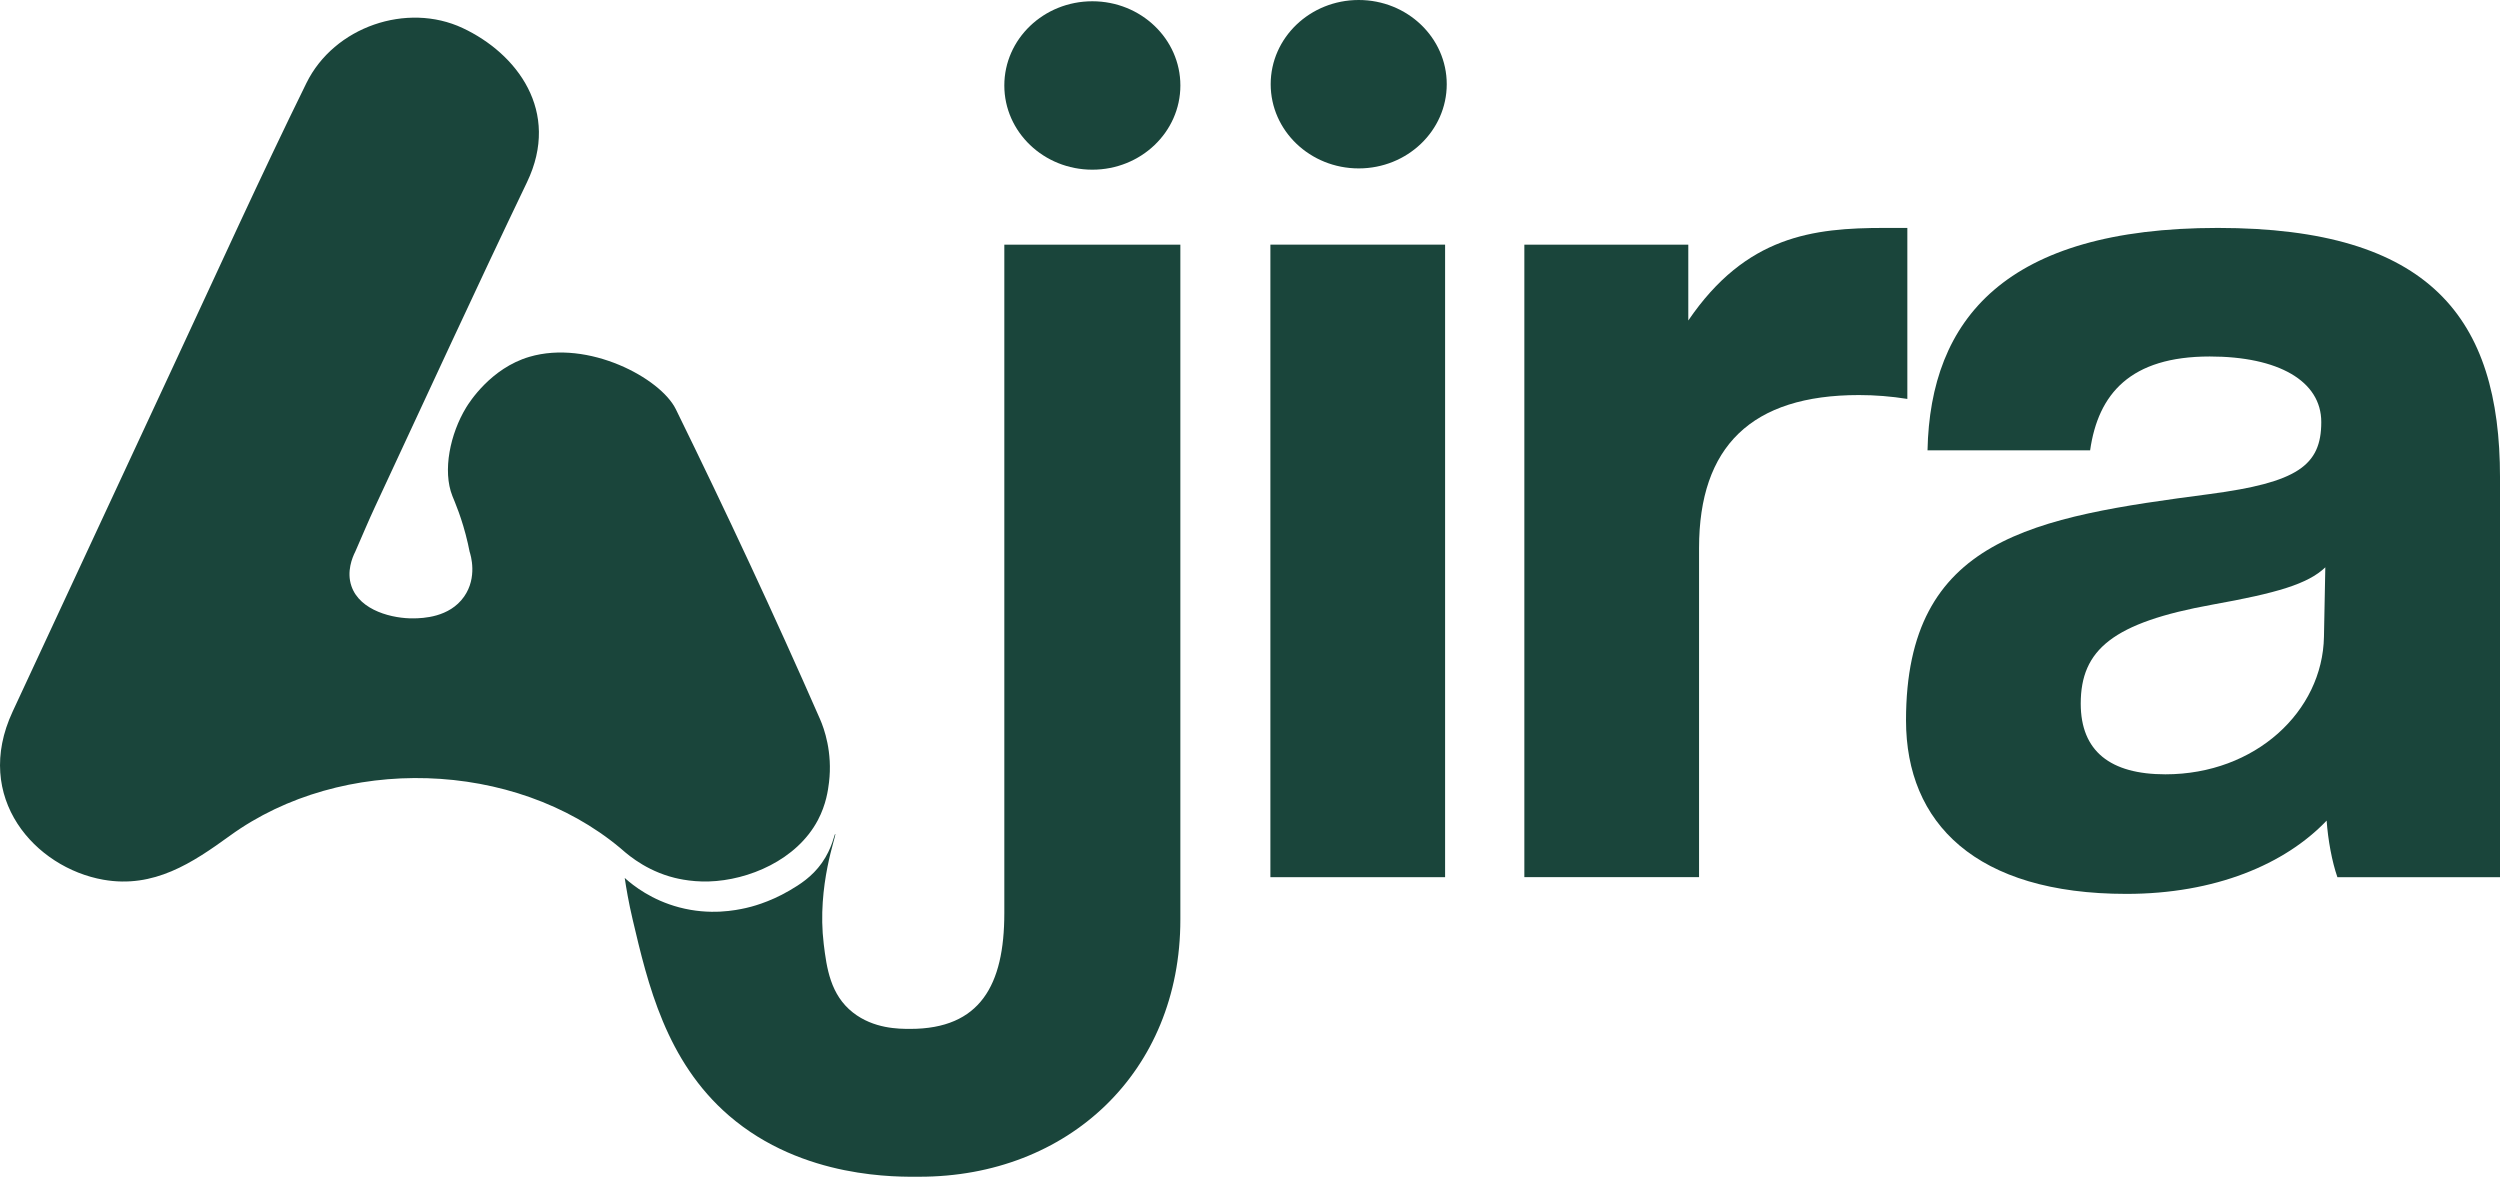
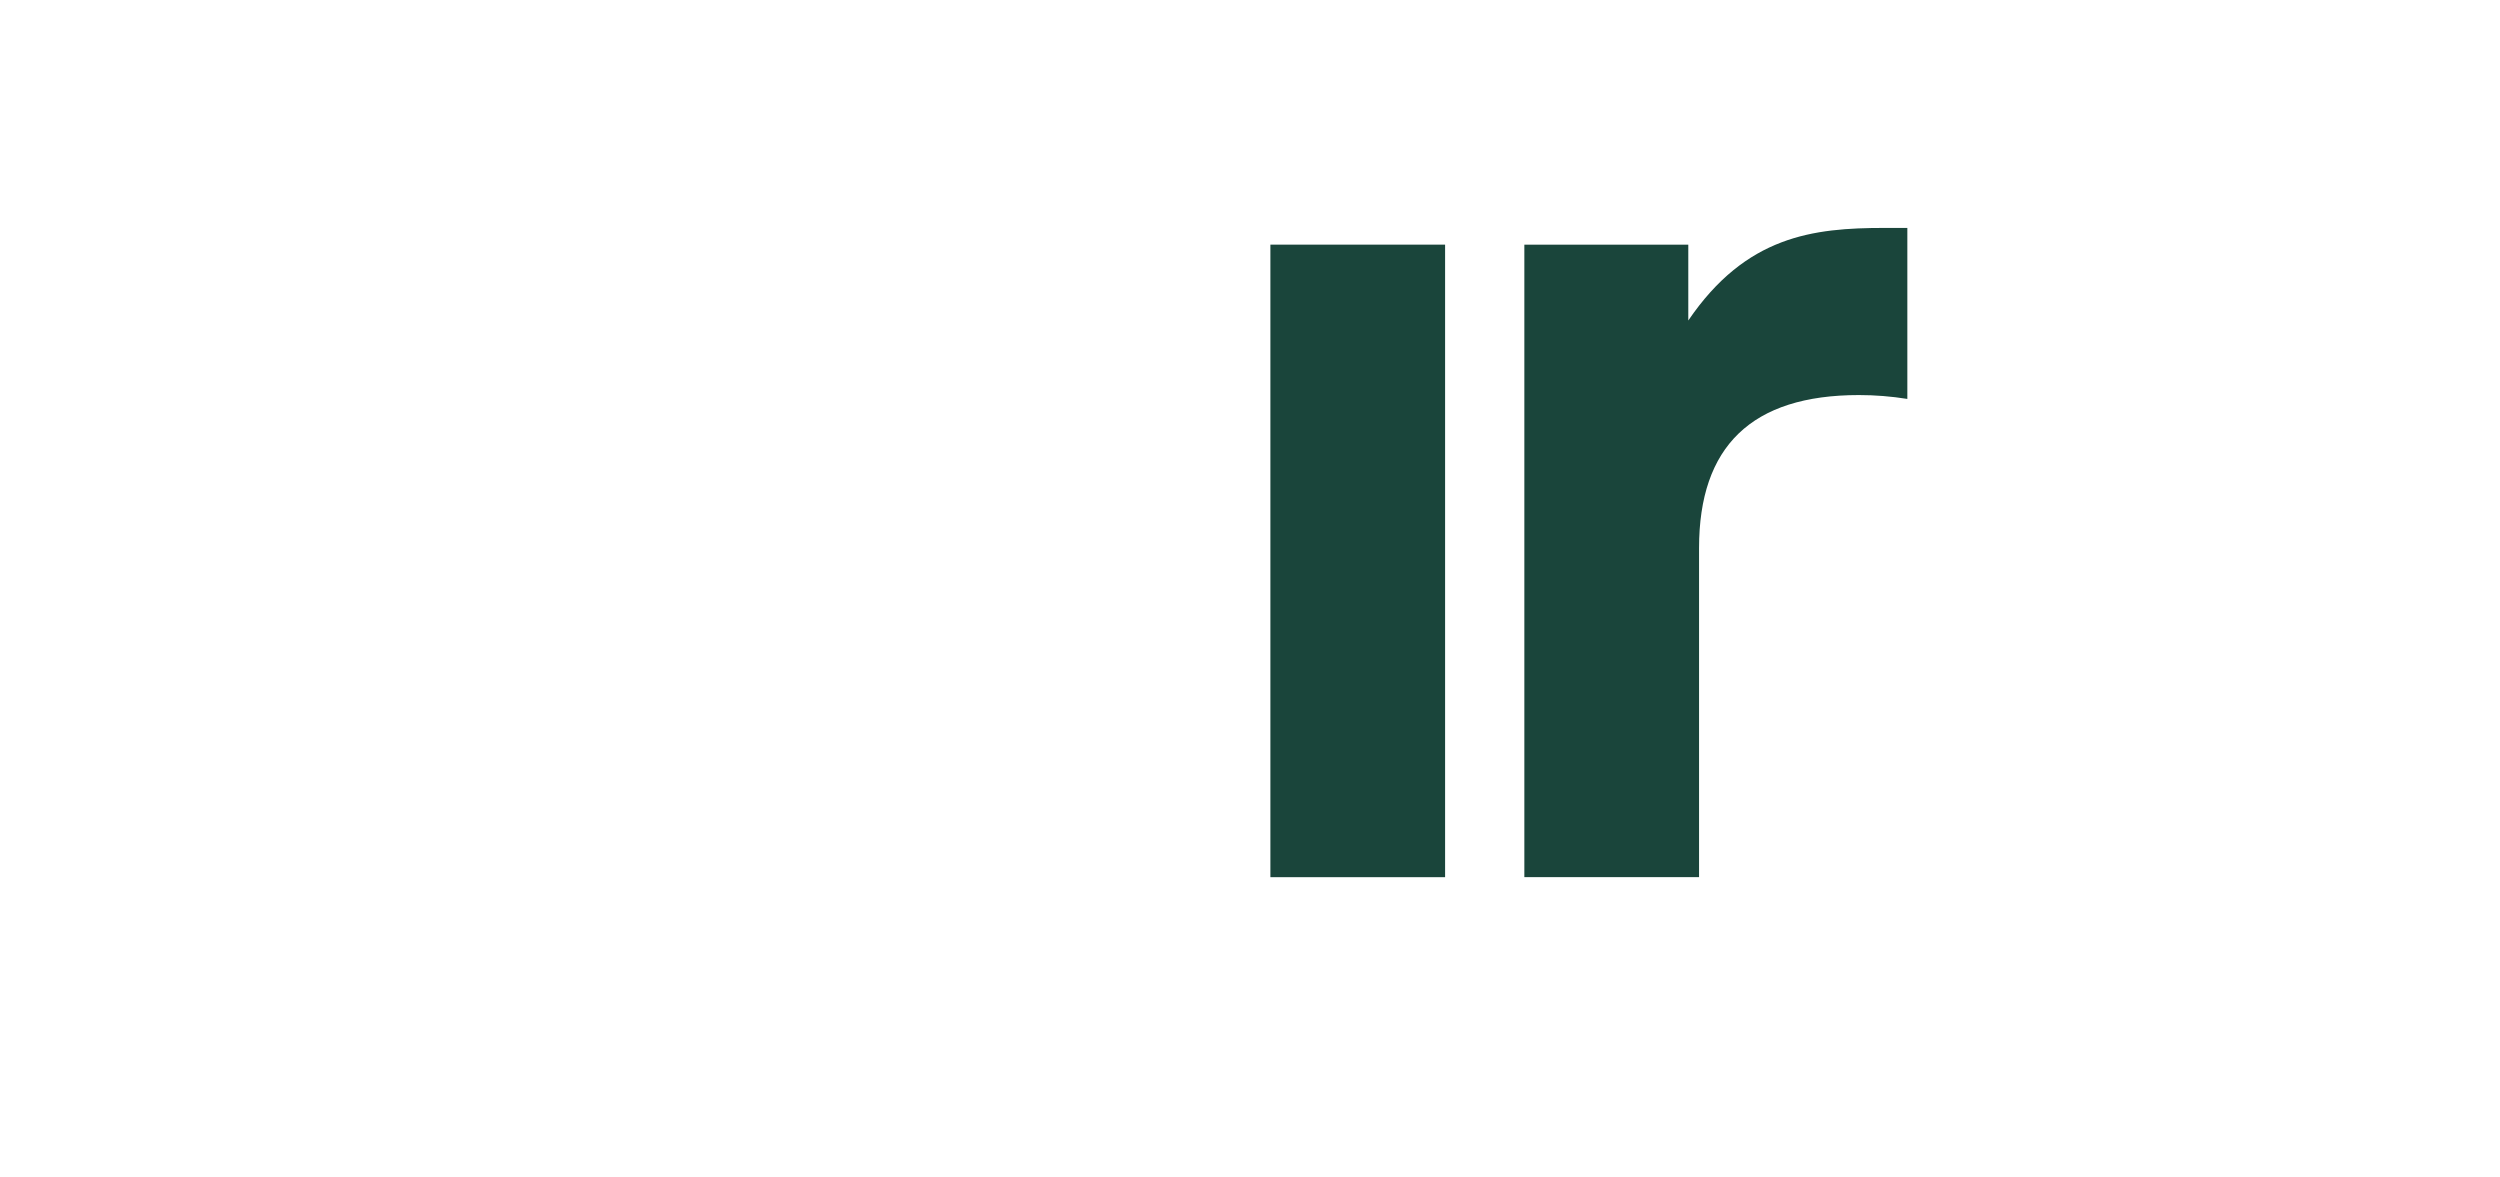
<svg xmlns="http://www.w3.org/2000/svg" id="Layer_2" data-name="Layer 2" viewBox="0 0 1883.51 886.57">
  <defs>
    <style>
      .cls-1 {
        fill: #1a453b;
        stroke-width: 0px;
      }
    </style>
  </defs>
  <g id="Layer_1-2" data-name="Layer 1">
    <g>
-       <path class="cls-1" d="M267.65,415.63c-2.2,4.39-6.65,14.91-2.88,25.95,6.42,18.79,31.71,24.6,47.05,24.3,6.42-.12,26.72-.52,37.82-16.37,10.22-14.59,4.99-31.36,4.16-33.88-.28-1.44-.71-3.58-1.3-6.18-4.3-18.96-10.13-31.87-11.69-35.83-7.49-18.96-1.66-46.83,10.43-66.66,2.27-3.72,18.51-29.56,47.58-38.12,44.43-13.09,98.82,15.95,110.37,39.5,37.82,77.12,74.21,154.95,108.64,233.5,3.05,6.96,9.51,24.88,6.74,47.66-.68,5.58-2.1,16.53-8.37,28.37-15.96,30.15-52.34,45.34-82.11,46.22-14.8.44-26.17-2.72-29.83-3.82-21.06-6.32-33.83-18.75-37.15-21.51-79.7-66.37-209.3-70.43-293.86-9.15-28.26,20.48-57.28,39.9-95.39,33.18-51.3-9.04-98.65-61.67-68.33-126.7,40.53-86.93,80.82-173.96,121.35-260.89,33.09-70.97,65.39-142.31,99.97-212.61,20.92-42.54,75.79-61.06,117.63-41.5,40.83,19.09,74.22,62.71,48.56,116.19-38.96,81.18-76.47,163-114.52,244.58-4.94,10.6-9.43,21.39-14.86,33.77Z" />
-       <path class="cls-1" d="M756.66,184.31h132.63v508.52c0,115.26-85.05,193.72-196.42,193.72-15.24,0-87.81,2.22-143.71-46.08-47.43-40.98-61.13-99.27-72.49-147.59-3.08-13.09-4.91-24.04-6-31.42,6.77,6.08,20.46,16.69,40.97,22.13,23.48,6.23,42.68,2.2,50.33.51,2.88-.64,17-3.89,32.85-13.18,7.45-4.36,16.85-10.15,24.37-20.78,7.99-11.29,9.4-21.95,10.07-21.79,1.3.31-14.06,38.6-8.65,82.93,2.19,17.92,4.97,38.23,22,51.57,15.67,12.28,34.49,12.32,43.18,12.32,52.65,0,70.87-32.93,70.87-87.17V184.31Z" />
      <rect class="cls-1" x="957.12" y="184.31" width="131.62" height="476.56" />
      <path class="cls-1" d="M1148.45,660.87V184.31h123.52v57.15c43.54-63.93,94.16-69.74,147.82-69.74h17.21v128.83c-12.15-1.94-24.3-2.91-36.45-2.91-81,0-120.48,38.74-120.48,115.26v247.96h-131.62Z" />
-       <path class="cls-1" d="M1761,660.87c-4.05-11.62-7.09-28.09-8.1-42.62-31.39,32.93-84.04,55.21-150.86,55.21-113.4,0-166.04-53.27-166.04-130.76,0-137.54,96.19-153.04,228.82-170.48,65.81-8.72,84.04-21.31,84.04-54.24,0-31-32.4-49.4-84.04-49.4-59.74,0-84.04,28.09-90.11,70.71h-122.51c2.03-98.8,58.72-167.57,218.7-167.57s212.62,67.8,212.62,187.91v301.24h-122.51ZM1751.9,427.43c-13.16,12.59-36.45,19.37-85.05,28.09-74.92,13.56-99.22,33.9-99.22,74.58,0,35.84,22.28,53.27,63.78,53.27,67.84,0,118.46-47.46,119.47-103.64l1.02-52.31Z" />
-       <ellipse class="cls-1" cx="822.98" cy="64.4" rx="66.32" ry="63.44" />
-       <ellipse class="cls-1" cx="1023.66" cy="63.44" rx="66.32" ry="63.44" />
    </g>
  </g>
</svg>